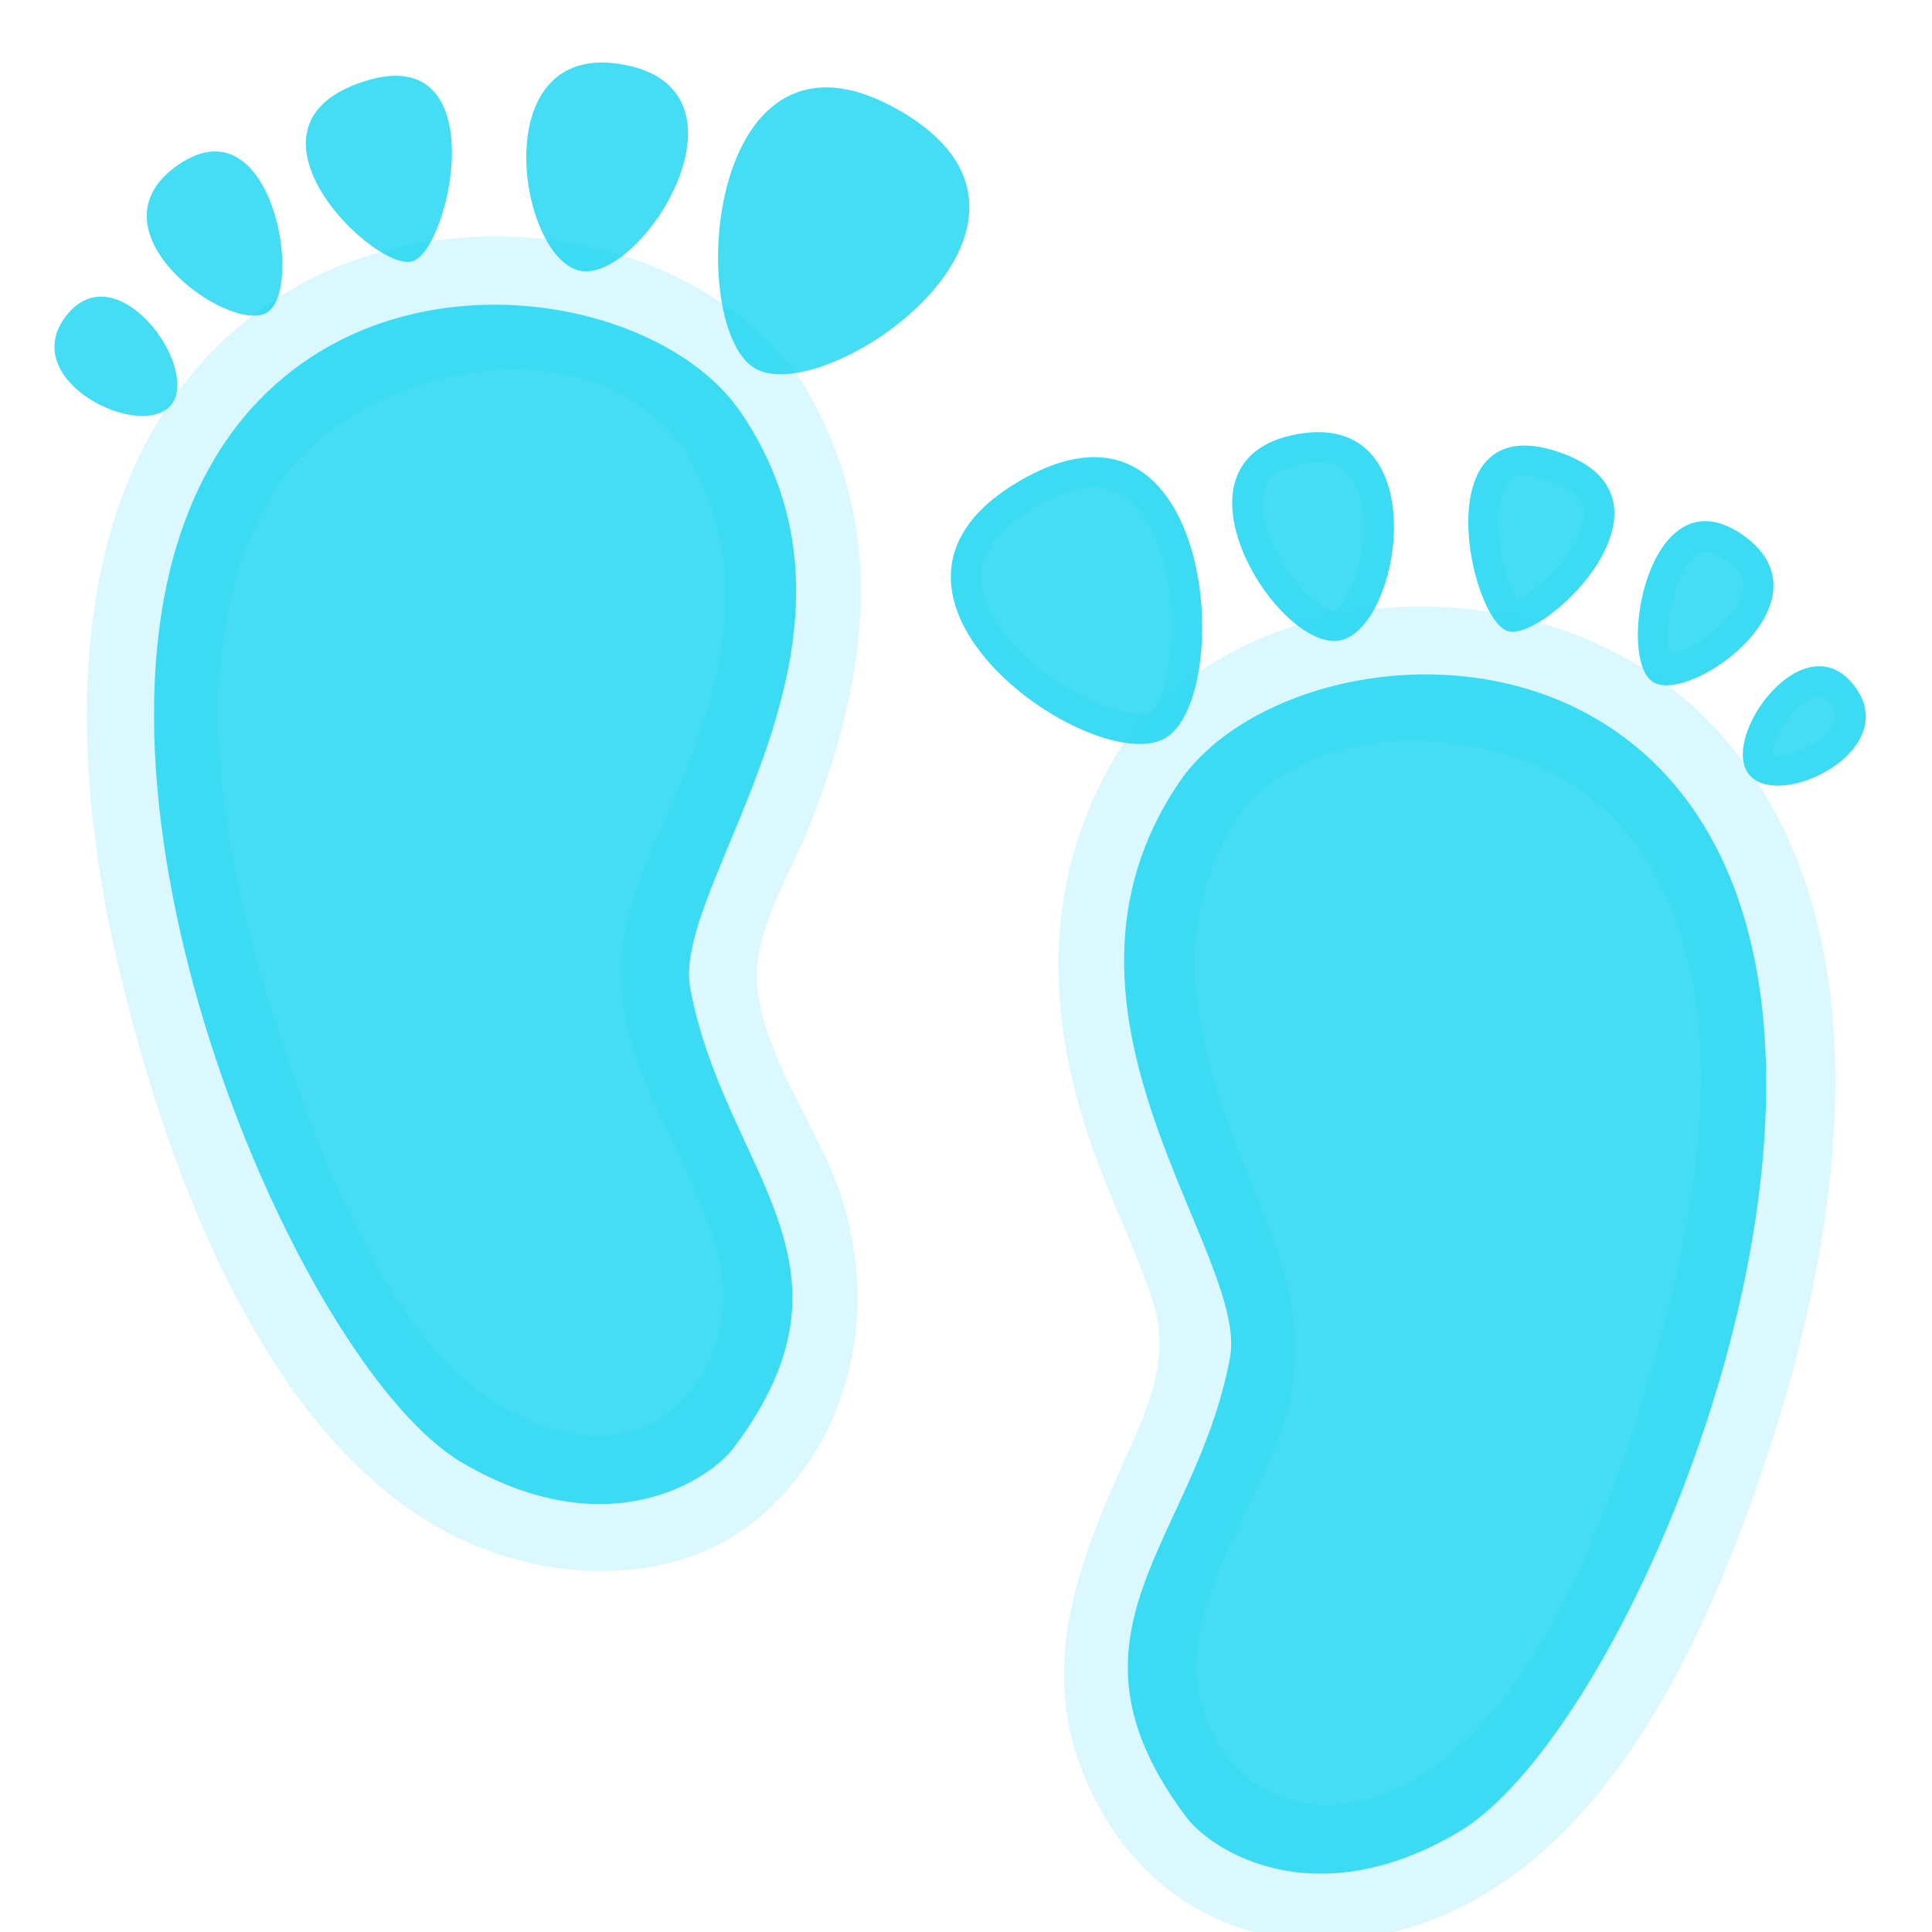
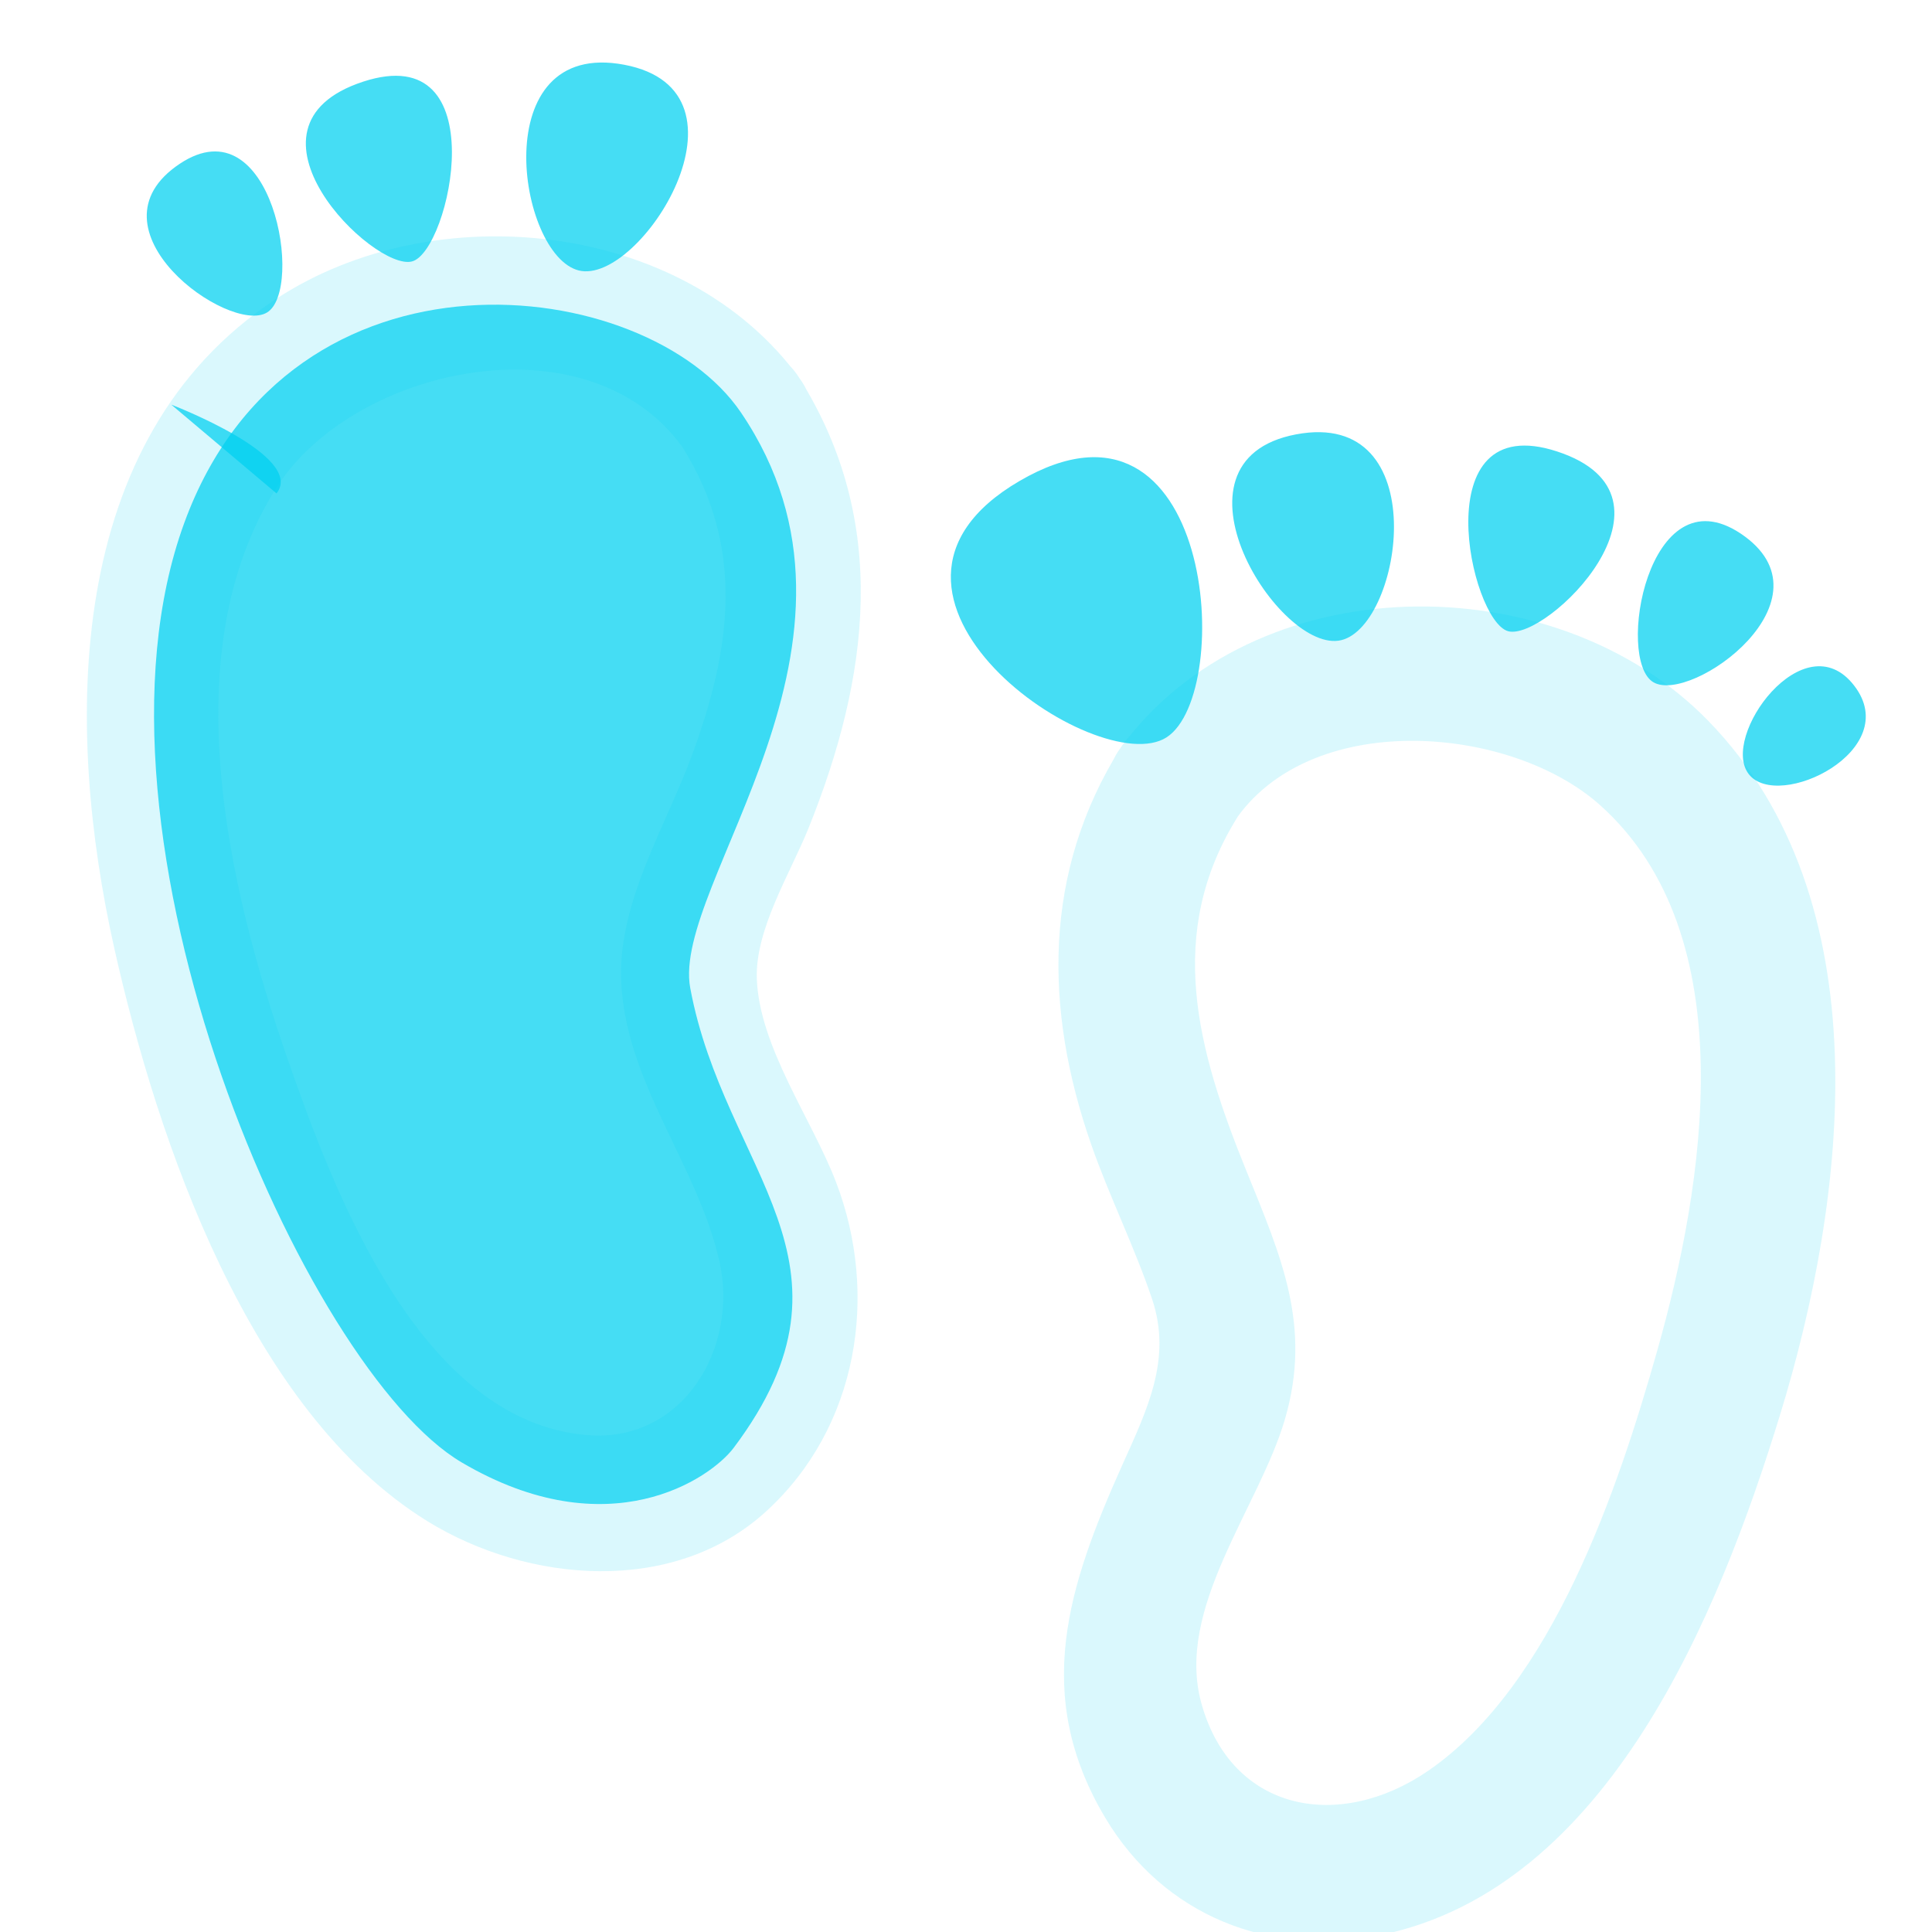
<svg xmlns="http://www.w3.org/2000/svg" width="128" height="128">
  <radialGradient id="a" cx="50.276" cy="61.168" gradientTransform="matrix(1.007 0 0 1.021 -.417 -1.188)" gradientUnits="userSpaceOnUse" r="35.942">
    <stop offset="0" style="stop-color:#00D0EF; stop-opacity:0.73" />
    <stop offset="1" style="stop-color:#00D0EF; stop-opacity:0.73" />
  </radialGradient>
  <path d="M49.09 27.33c10.33 15.23-4.65 31.22-3.36 38.13C48 77.67 57.86 83.61 48.61 95.92c-1.53 2.04-8.29 6.7-18.02.97-10.38-6.11-25.95-41.54-18.38-62.25 7.08-19.39 30.62-16.54 36.88-7.31" style="fill:#00D0EF; fill-opacity:0.73" />
-   <path d="M49.93 24.35C45.37 21.4 46.82-.14 59.68 7.37s-5.19 19.93-9.75 16.98" style="fill:#00D0EF; fill-opacity:0.73" />
  <path d="M38.35 17.92c-4.07-1.01-6.21-15.38 3.01-13.63s1.06 14.63-3.01 13.63m-11.05-.6c-2.53.68-12.35-8.93-3.24-11.91 8.83-2.89 5.77 11.23 3.24 11.91" style="fill:#00D0EF; fill-opacity:0.73" />
  <path d="M17.68 20.71c-2.51 1.48-12.25-5.54-5.77-9.86 6.13-4.08 8.28 8.38 5.77 9.86" style="fill:#00D0EF; fill-opacity:0.73" />
-   <path d="M11.35 26.81c-1.95 2.47-10.29-1.59-6.97-5.88s8.92 3.41 6.97 5.88" style="fill:#00D0EF; fill-opacity:0.73" />
+   <path d="M11.35 26.81s8.92 3.41 6.97 5.88" style="fill:#00D0EF; fill-opacity:0.73" />
  <g style="opacity:.2">
    <path d="M45.2 29.6c4.21 6.7 3.24 13.44.61 20.53-1.72 4.63-4.8 9.57-4.66 14.67.19 6.83 5.05 12.31 6.51 18.75 1.31 5.8-2.46 12.05-8.75 11.53-11.13-.91-16.83-16.21-19.9-25.05-3.89-11.21-7.57-26.86-.71-37.7 5.06-7.99 20.54-11.45 26.9-2.73 3.38 4.63 11.19.15 7.77-4.54-7.63-10.46-24.19-12.18-34.73-5.22C4.17 29.12 4.29 48.17 7.58 62.86c2.85 12.71 8.93 30.62 20.73 37.92 6.66 4.11 16.33 4.95 22.45-.65 6.1-5.57 7.49-14.35 4.63-21.81-1.59-4.16-5.1-8.97-5.25-13.51-.1-3.27 2.24-6.99 3.43-9.95 4.02-10 5.39-20.26-.6-29.8-3.07-4.9-10.86-.39-7.77 4.54" style="fill:#00D0EF; fill-opacity:0.73" />
  </g>
  <radialGradient id="b" cx="119.181" cy="82.342" gradientTransform="matrix(-1.007 0 0 1.021 187.022 -1.188)" gradientUnits="userSpaceOnUse" r="42.194">
    <stop offset="0" style="stop-color:#00D0EF; stop-opacity:0.73" />
    <stop offset="1" style="stop-color:#00D0EF; stop-opacity:0.73" />
  </radialGradient>
-   <path d="M78.13 51.82c-10.33 15.23 4.65 31.22 3.36 38.13-2.27 12.21-12.13 18.15-2.88 30.46 1.53 2.04 8.29 6.7 18.02.97 10.38-6.11 25.95-41.54 18.38-62.25-7.09-19.39-30.62-16.53-36.88-7.31" style="fill:#00D0EF; fill-opacity:0.73" />
  <path d="M77.29 48.85c4.56-2.95 3.11-24.49-9.75-16.98s5.19 19.92 9.75 16.98" style="fill:#00D0EF; fill-opacity:0.73" />
  <path d="M88.87 42.41c4.07-1.01 6.21-15.38-3.01-13.63s-1.06 14.64 3.01 13.63m11.05-.59c2.53.68 12.35-8.93 3.24-11.91-8.83-2.89-5.77 11.22-3.24 11.91" style="fill:#00D0EF; fill-opacity:0.73" />
  <path d="M109.54 45.2c2.51 1.48 12.25-5.54 5.77-9.86-6.13-4.07-8.28 8.39-5.77 9.86" style="fill:#00D0EF; fill-opacity:0.73" />
  <path d="M115.87 51.3c1.95 2.47 10.29-1.59 6.97-5.88-3.32-4.3-8.92 3.42-6.97 5.88" style="fill:#00D0EF; fill-opacity:0.73" />
  <g style="opacity:.2">
    <path d="M74.24 49.55c-5.15 8.2-5.07 17.32-1.95 26.26 1.21 3.47 2.87 6.78 4.04 10.26 1.33 3.97-.32 7.3-1.98 11-3.59 8.02-5.98 15.22-1.12 23.37 3.85 6.45 10.86 9.28 18.25 7.76 15.1-3.12 22.42-21.35 26.44-34.42 4.44-14.46 6.85-34.1-4.74-46.02-10.17-10.45-30.09-10.32-38.94 1.79-3.42 4.68 4.39 9.18 7.77 4.54 5.19-7.11 18.15-6 24.02-.73 9.61 8.64 6.86 25.19 3.77 36.11-2.57 9.09-6.94 22.19-15.18 27.85-5.9 4.05-13.02 2.72-15.02-4.45-1.76-6.31 3.8-12.96 5.52-18.81 1.83-6.21-.25-10.82-2.57-16.55-3.21-7.92-5.4-15.68-.53-23.43 3.08-4.9-4.7-9.43-7.78-4.53" style="fill:#00D0EF; fill-opacity:0.73" />
-     <path d="M72.49 32.29c2.61 0 3.9 2.53 4.53 4.66 1.36 4.62.26 9.52-.81 10.22-.03.02-.22.12-.7.12-3.09 0-9.24-3.84-10.35-7.93-.22-.81-.88-3.26 3.4-5.76 1.48-.87 2.8-1.31 3.93-1.31m0-2c-1.41 0-3.06.48-4.95 1.58-11.54 6.74 1.8 17.42 7.96 17.42.71 0 1.32-.14 1.79-.44 3.89-2.51 3.41-18.56-4.8-18.56m14.83.34c.69 0 2.52 0 2.95 3.13.45 3.31-1.12 6.49-1.88 6.7-1.22 0-4.44-3.52-4.74-6.72-.16-1.73.61-2.63 2.57-3 .4-.07.77-.11 1.1-.11m0-2q-.675 0-1.47.15c-8.87 1.68-1.64 13.69 2.54 13.69.16 0 .32-.02.47-.06 3.84-.95 5.96-13.78-1.54-13.78M101 31.52c.43 0 .95.1 1.54.29 2.54.83 2.45 1.96 2.41 2.39-.19 2.25-3.1 4.97-4.42 5.55-.79-1.22-1.78-5.01-.94-7.21.32-.85.78-1.02 1.41-1.02m0-2c-6.12 0-3.38 11.68-1.08 12.3.09.02.18.03.28.03 2.9 0 11.76-9.07 2.96-11.94-.82-.27-1.53-.39-2.16-.39m11.98 7.01c.33 0 .75.17 1.22.48 1.59 1.06 1.33 1.93 1.2 2.34-.59 1.94-3.39 3.77-4.76 4.02-.27-.97-.19-3.58.87-5.53.27-.48.82-1.31 1.47-1.31m0-2c-4.31 0-5.6 9.4-3.44 10.67.23.14.53.2.86.2 3.31 0 10.79-6.14 4.91-10.06-.85-.56-1.63-.81-2.33-.81m7.55 11.61c.08 0 .34 0 .73.5.49.64.38 1.01.23 1.31-.52 1.06-2.36 2.1-3.71 2.1-.14 0-.24-.01-.31-.03-.02-.38.21-1.28.93-2.29.75-1.04 1.64-1.59 2.13-1.59m0-2c-3.03 0-6.2 5.22-4.66 7.16.41.52 1.1.75 1.91.75 3.03 0 7.68-3.24 5.06-6.63-.7-.91-1.5-1.28-2.31-1.28" style="fill:#00D0EF; fill-opacity:0.73" />
  </g>
</svg>